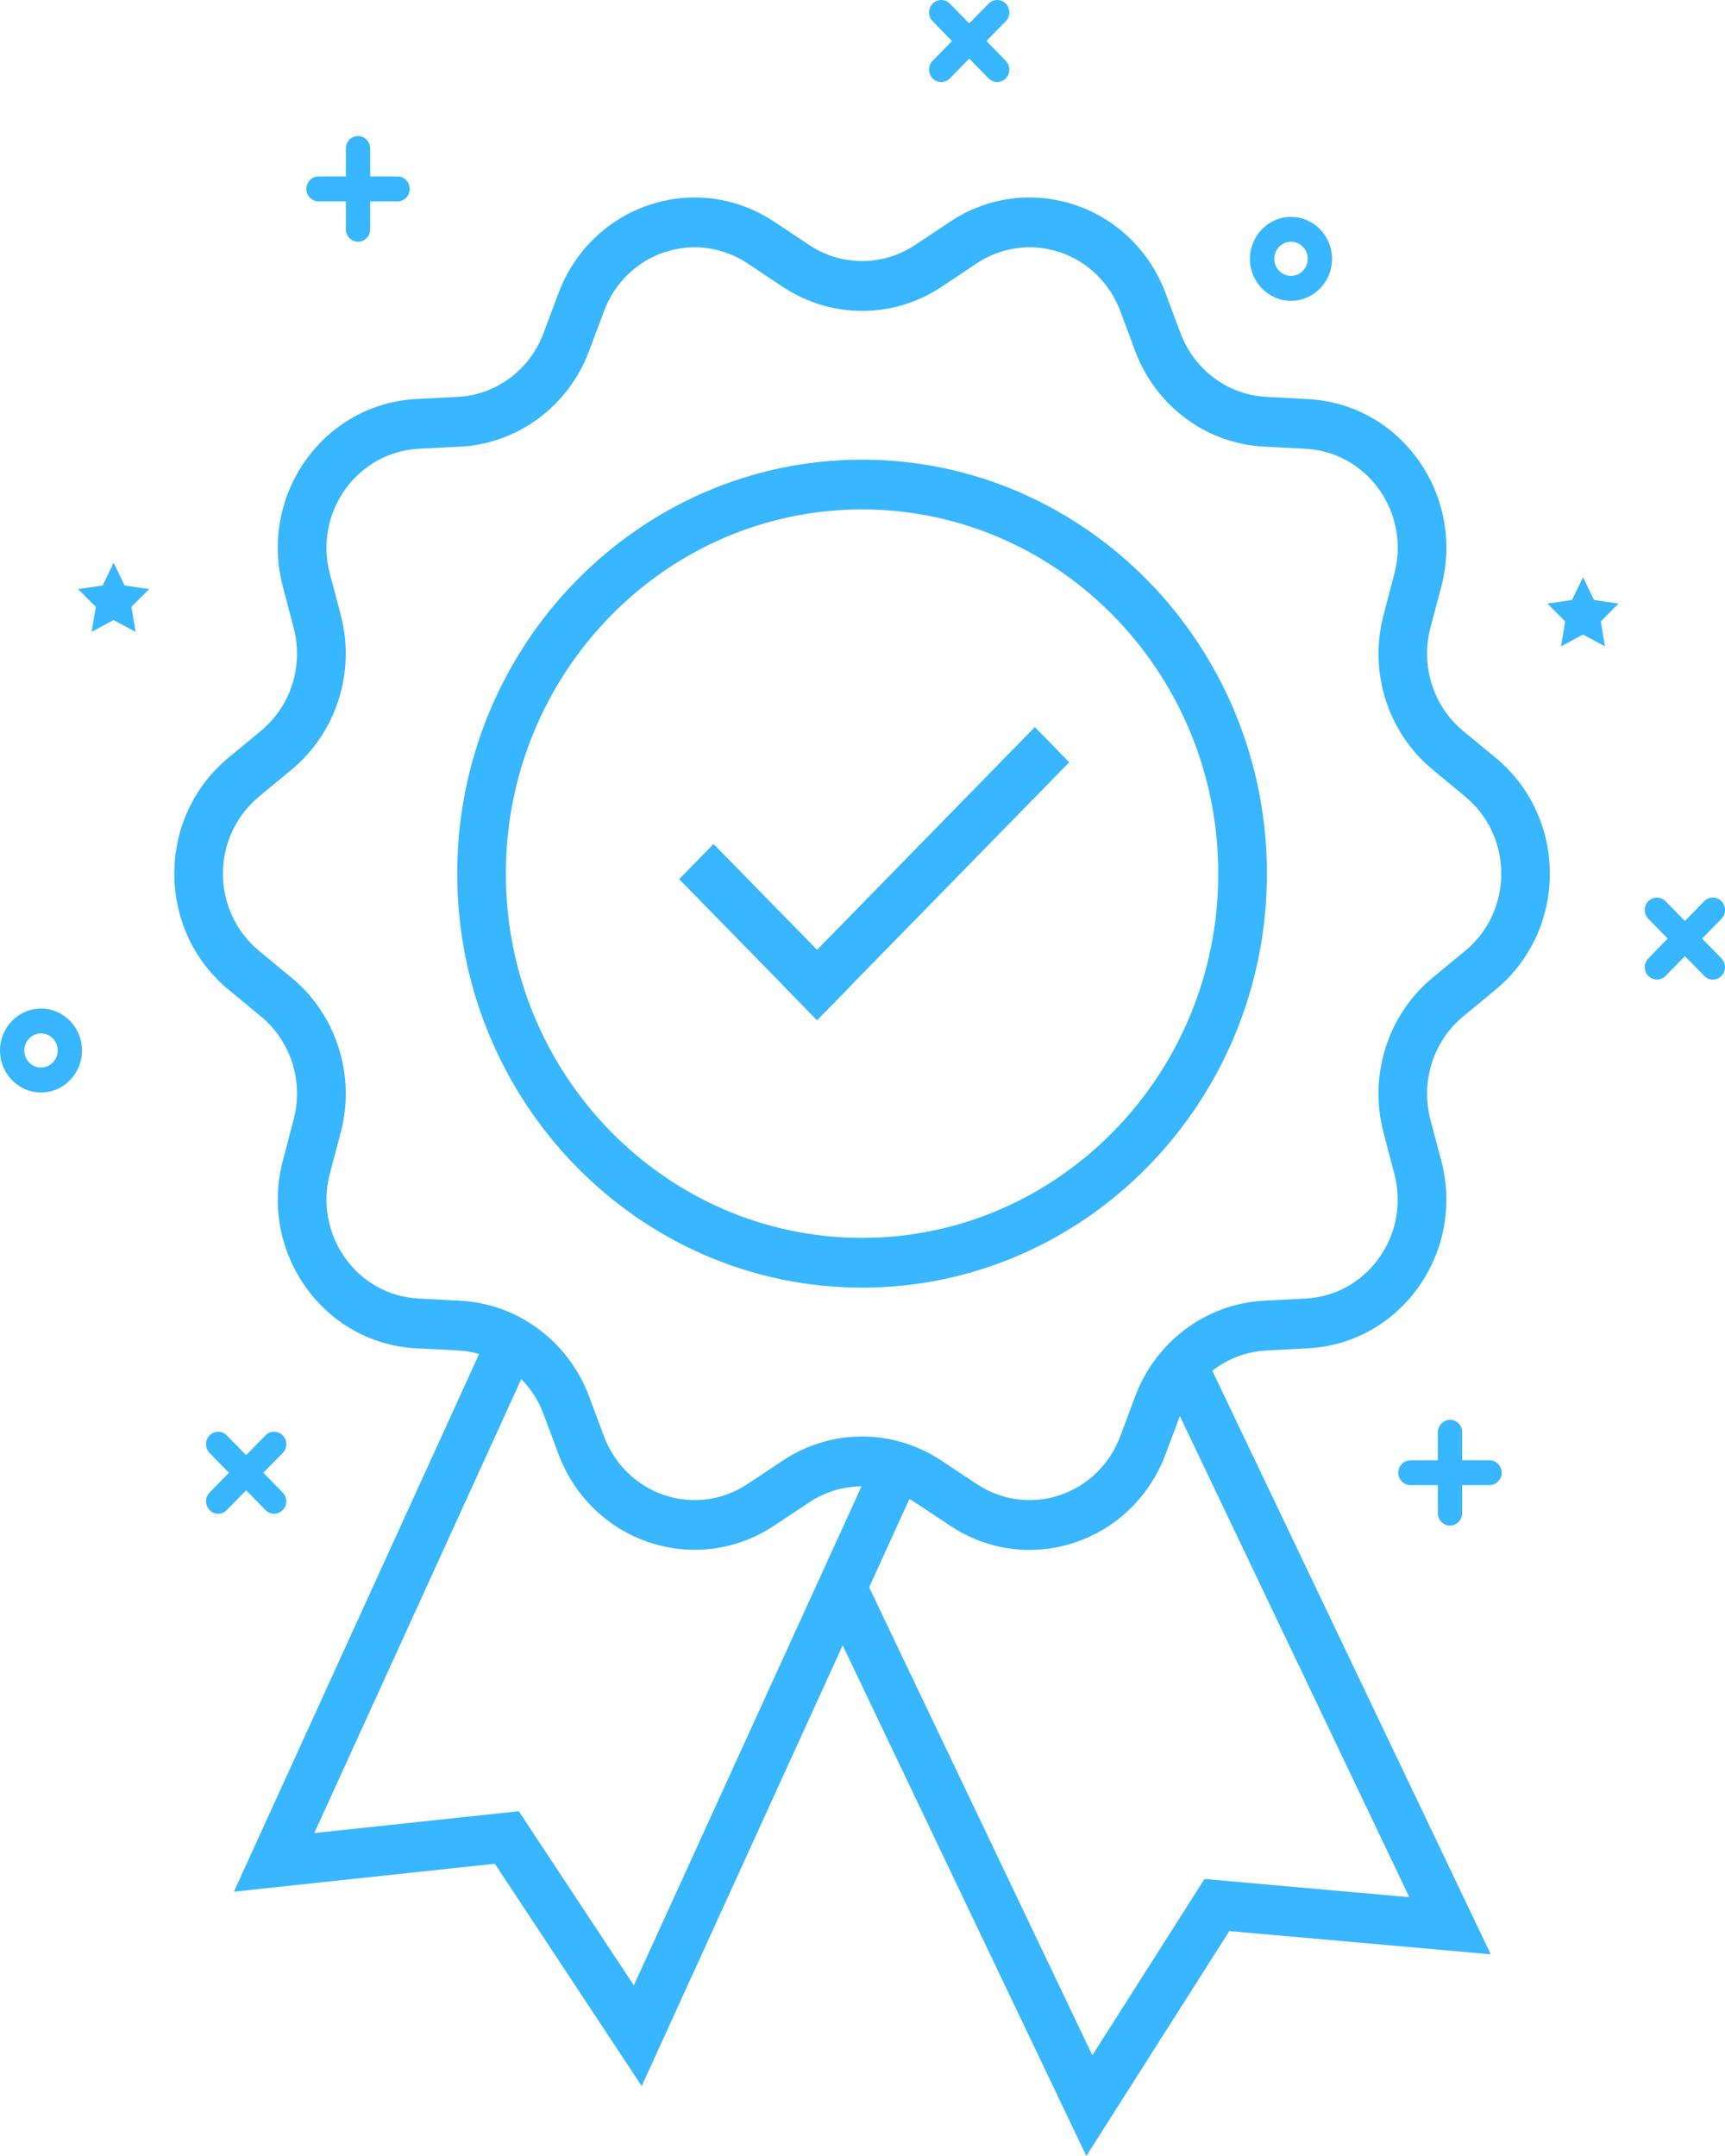
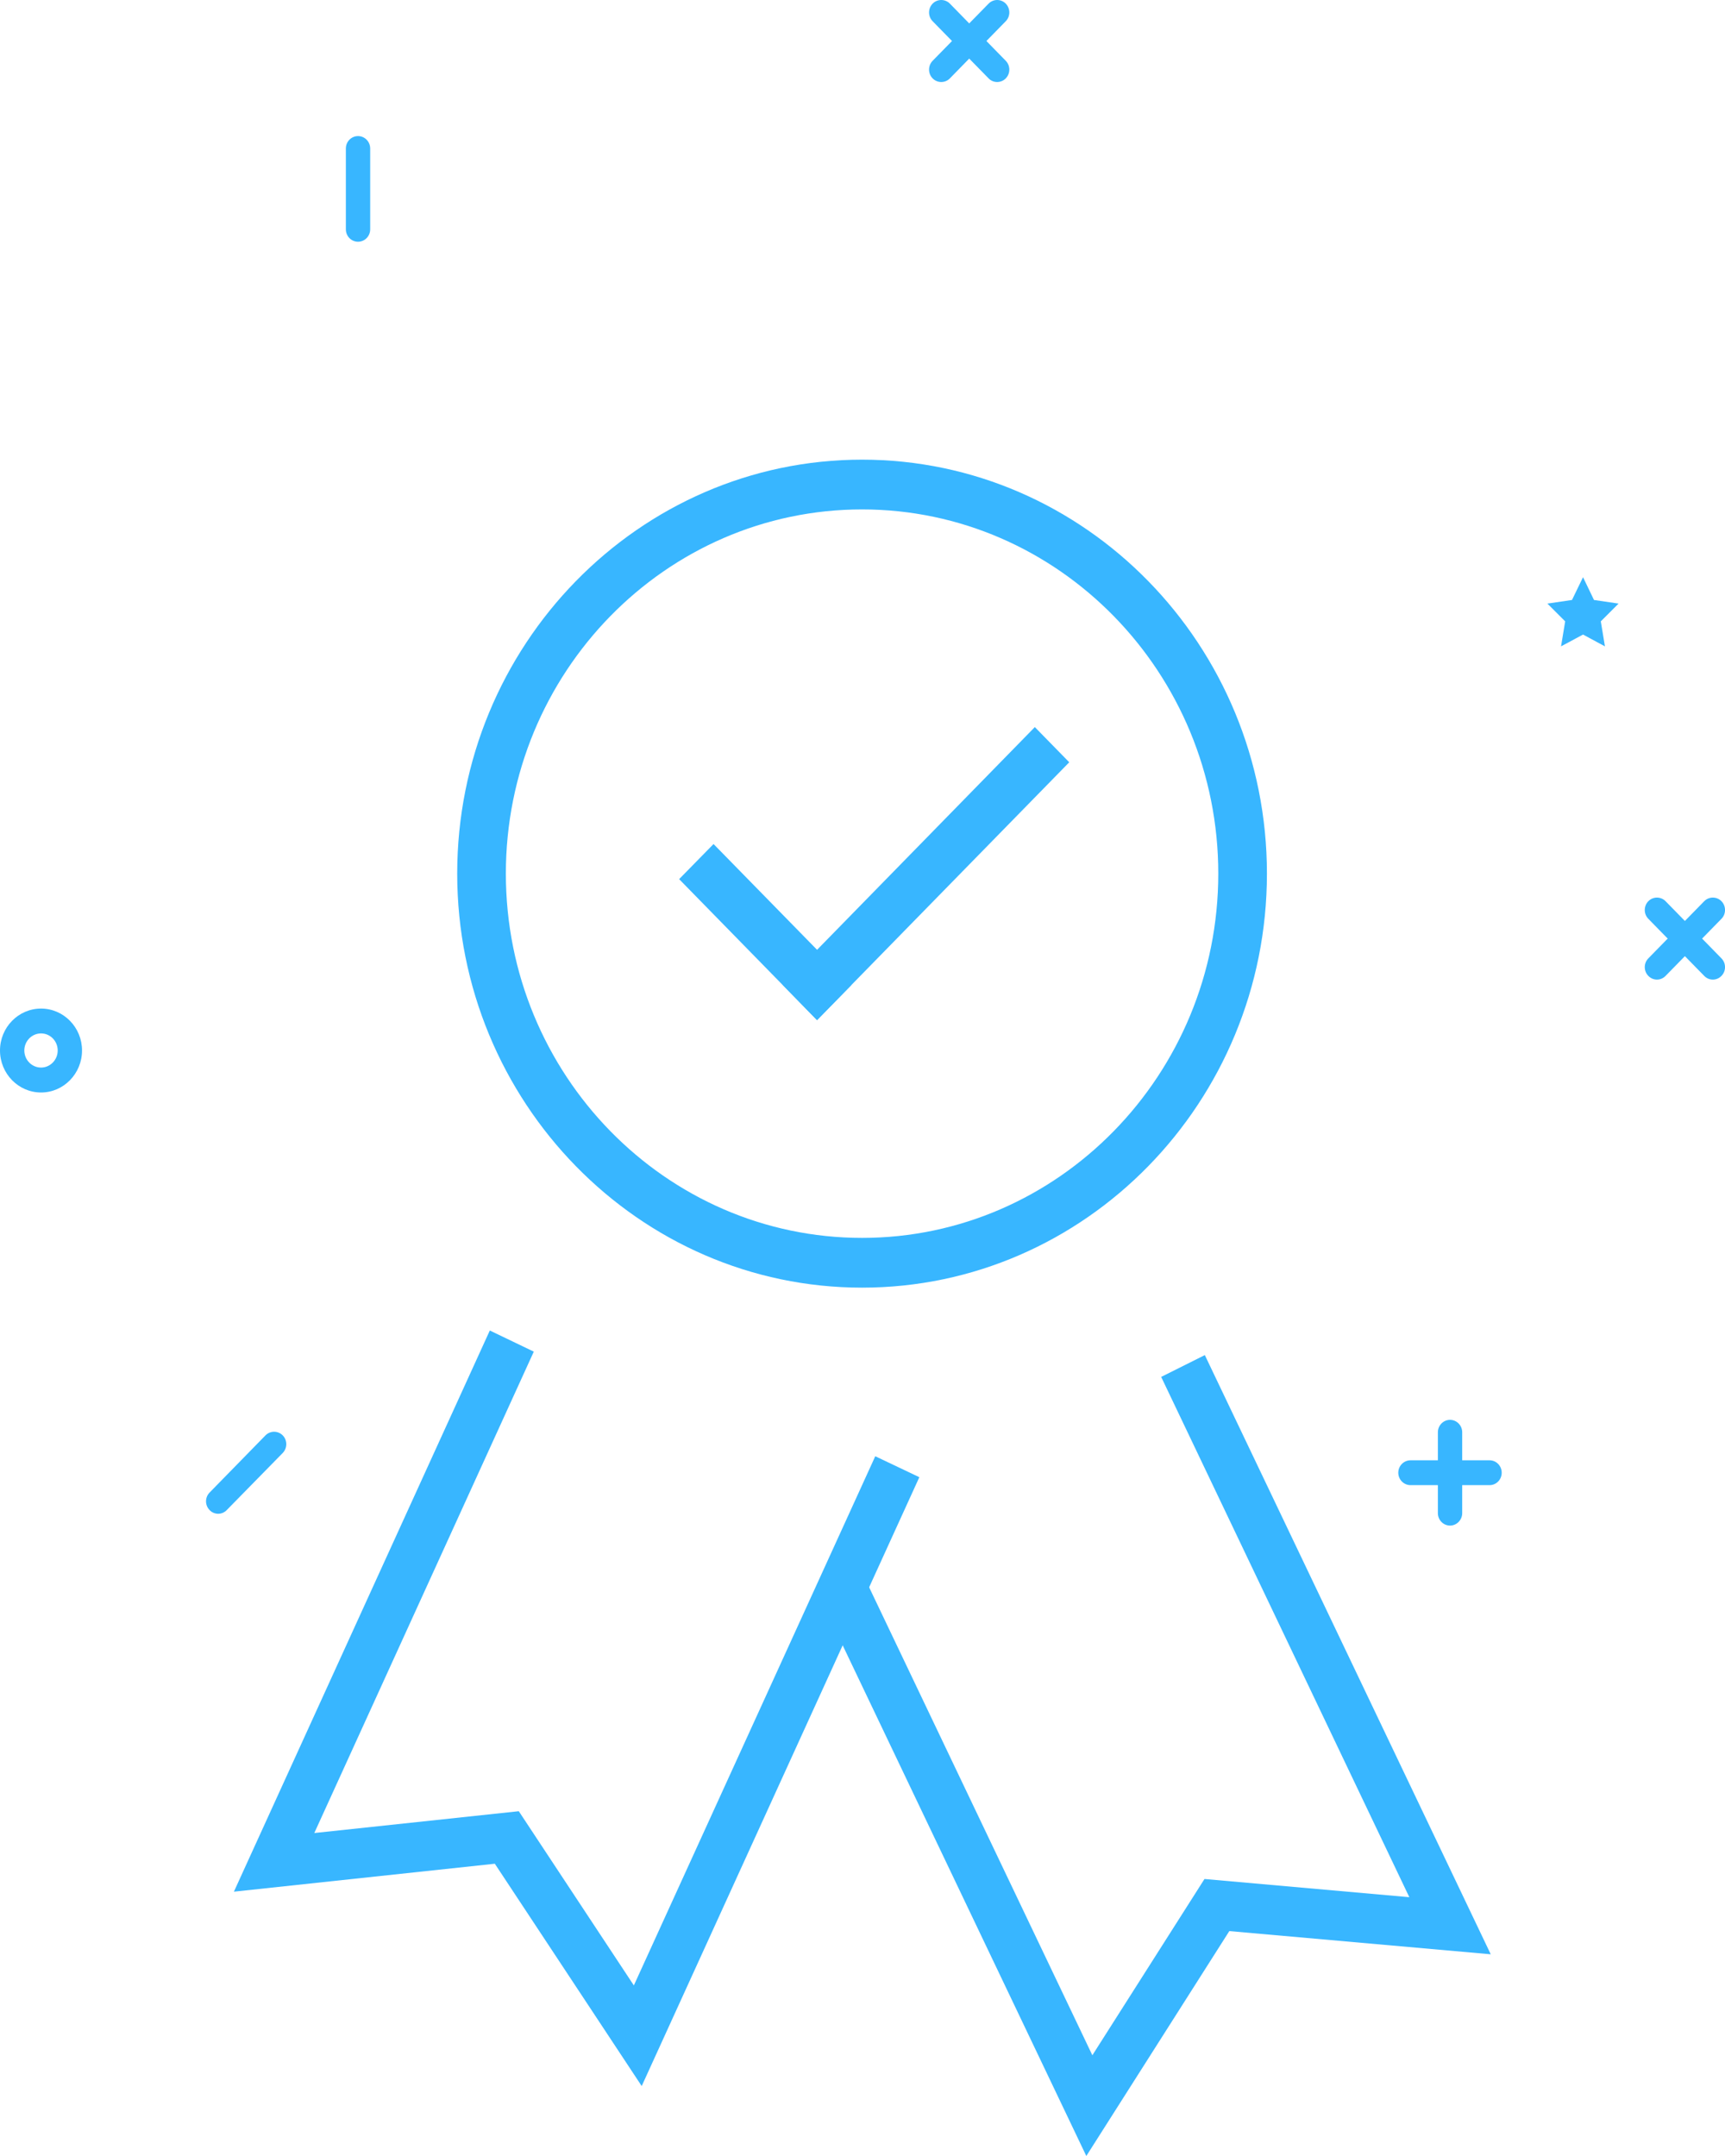
<svg xmlns="http://www.w3.org/2000/svg" width="20" height="25" viewBox="0 0 20 25" fill="none">
  <path d="M17.27 17.221H16.354C16.276 17.221 16.212 17.157 16.212 17.077C16.212 16.997 16.276 16.933 16.354 16.933H17.27C17.348 16.933 17.411 16.997 17.411 17.077C17.411 17.157 17.348 17.221 17.27 17.221Z" fill="#38B6FF" />
  <path d="M16.812 17.69C16.734 17.69 16.671 17.625 16.671 17.546V16.608C16.671 16.529 16.734 16.464 16.812 16.464C16.89 16.464 16.953 16.529 16.953 16.608V17.546C16.953 17.625 16.889 17.69 16.812 17.69Z" fill="#38B6FF" />
  <path d="M19.859 11.359C19.823 11.359 19.787 11.345 19.759 11.316L19.111 10.654C19.056 10.598 19.056 10.506 19.111 10.45C19.166 10.394 19.256 10.394 19.311 10.45L19.959 11.113C20.014 11.169 20.014 11.26 19.959 11.316C19.931 11.345 19.895 11.359 19.859 11.359Z" fill="#38B6FF" />
  <path d="M19.211 11.359C19.175 11.359 19.139 11.345 19.111 11.316C19.056 11.26 19.056 11.169 19.111 11.113L19.759 10.45C19.814 10.394 19.904 10.394 19.959 10.45C20.014 10.506 20.014 10.598 19.959 10.654L19.311 11.316C19.283 11.345 19.247 11.359 19.211 11.359Z" fill="#38B6FF" />
  <path d="M11.561 0.951C11.525 0.951 11.489 0.937 11.462 0.909L10.813 0.246C10.758 0.19 10.758 0.099 10.813 0.042C10.868 -0.014 10.958 -0.014 11.013 0.042L11.661 0.705C11.716 0.761 11.716 0.853 11.661 0.909C11.634 0.937 11.597 0.951 11.561 0.951Z" fill="#38B6FF" />
  <path d="M10.913 0.951C10.877 0.951 10.841 0.937 10.813 0.909C10.758 0.853 10.758 0.761 10.813 0.705L11.462 0.042C11.517 -0.014 11.606 -0.014 11.661 0.042C11.716 0.099 11.716 0.19 11.661 0.246L11.013 0.909C10.986 0.937 10.949 0.951 10.913 0.951Z" fill="#38B6FF" />
-   <path d="M3.178 17.553C3.142 17.553 3.106 17.539 3.078 17.51L2.43 16.848C2.375 16.791 2.375 16.7 2.43 16.644C2.485 16.588 2.575 16.588 2.629 16.644L3.278 17.307C3.333 17.363 3.333 17.454 3.278 17.51C3.25 17.538 3.214 17.553 3.178 17.553Z" fill="#38B6FF" />
  <path d="M2.53 17.553C2.494 17.553 2.457 17.539 2.43 17.51C2.375 17.454 2.375 17.363 2.43 17.307L3.078 16.644C3.133 16.588 3.223 16.588 3.278 16.644C3.333 16.7 3.333 16.791 3.278 16.848L2.629 17.51C2.602 17.538 2.566 17.553 2.53 17.553Z" fill="#38B6FF" />
  <path d="M0.476 12.668C0.213 12.668 0 12.449 0 12.181C0 11.913 0.213 11.695 0.476 11.695C0.738 11.695 0.951 11.913 0.951 12.181C0.951 12.449 0.738 12.668 0.476 12.668ZM0.476 11.983C0.369 11.983 0.282 12.072 0.282 12.181C0.282 12.29 0.369 12.379 0.476 12.379C0.582 12.379 0.669 12.29 0.669 12.181C0.669 12.072 0.583 11.983 0.476 11.983Z" fill="#38B6FF" />
-   <path d="M14.968 3.488C14.706 3.488 14.492 3.27 14.492 3.002C14.492 2.734 14.706 2.515 14.968 2.515C15.23 2.515 15.444 2.734 15.444 3.002C15.444 3.27 15.23 3.488 14.968 3.488ZM14.968 2.803C14.861 2.803 14.774 2.892 14.774 3.001C14.774 3.11 14.861 3.199 14.968 3.199C15.075 3.199 15.162 3.11 15.162 3.001C15.162 2.892 15.075 2.803 14.968 2.803Z" fill="#38B6FF" />
-   <path d="M1.317 7.19L1.062 7.327L1.111 7.036L0.905 6.831L1.19 6.789L1.317 6.525L1.445 6.789L1.73 6.831L1.523 7.036L1.572 7.327L1.317 7.19Z" fill="#38B6FF" />
  <path d="M18.354 7.358L18.099 7.495L18.147 7.205L17.941 6.999L18.226 6.957L18.354 6.693L18.481 6.957L18.766 6.999L18.56 7.205L18.608 7.495L18.354 7.358Z" fill="#38B6FF" />
-   <path d="M8.054 17.971C7.879 17.971 7.702 17.943 7.531 17.886C7.043 17.724 6.659 17.351 6.475 16.861L6.301 16.396C6.143 15.972 5.753 15.682 5.309 15.659L4.823 15.634C4.311 15.607 3.845 15.348 3.544 14.924C3.242 14.5 3.146 13.966 3.279 13.46L3.405 12.98C3.521 12.541 3.372 12.072 3.026 11.787L2.648 11.474C2.249 11.145 2.021 10.655 2.021 10.13C2.021 9.606 2.249 9.117 2.648 8.787L3.026 8.474C3.372 8.188 3.521 7.72 3.405 7.281L3.279 6.8C3.146 6.294 3.242 5.761 3.544 5.337C3.845 4.913 4.311 4.655 4.823 4.627L5.309 4.602C5.753 4.578 6.143 4.289 6.301 3.864L6.475 3.4C6.659 2.91 7.043 2.537 7.531 2.375C8.018 2.213 8.544 2.284 8.974 2.57L9.382 2.841C9.754 3.089 10.236 3.089 10.609 2.841L11.017 2.57C11.446 2.284 11.972 2.213 12.459 2.375C12.947 2.537 13.331 2.91 13.514 3.4L13.688 3.865C13.847 4.289 14.237 4.579 14.681 4.602L15.167 4.628C15.679 4.655 16.145 4.913 16.446 5.337C16.747 5.761 16.844 6.295 16.711 6.801L16.584 7.281C16.469 7.721 16.618 8.189 16.963 8.475L17.342 8.788C17.74 9.117 17.969 9.607 17.969 10.131C17.969 10.655 17.74 11.145 17.342 11.474L16.963 11.787C16.618 12.073 16.469 12.541 16.584 12.98L16.711 13.461C16.844 13.967 16.747 14.501 16.446 14.924C16.145 15.348 15.679 15.607 15.167 15.634L14.681 15.66C14.237 15.683 13.847 15.973 13.688 16.397L13.514 16.862C13.331 17.351 12.947 17.725 12.459 17.887C11.972 18.049 11.446 17.978 11.017 17.692L10.609 17.421C10.236 17.173 9.754 17.173 9.382 17.421L8.974 17.692C8.695 17.877 8.376 17.971 8.054 17.971ZM9.995 16.657C10.315 16.657 10.636 16.751 10.916 16.937L11.324 17.208C11.61 17.398 11.96 17.446 12.285 17.338C12.61 17.23 12.866 16.981 12.988 16.655L13.162 16.19C13.401 15.553 13.986 15.118 14.652 15.083L15.138 15.057C15.479 15.04 15.79 14.867 15.99 14.585C16.191 14.303 16.255 13.947 16.166 13.61L16.04 13.13C15.867 12.471 16.09 11.767 16.609 11.338L16.988 11.025C17.253 10.806 17.406 10.48 17.406 10.131C17.406 9.782 17.253 9.456 16.988 9.237L16.61 8.924C16.09 8.494 15.867 7.791 16.041 7.132L16.167 6.651C16.256 6.315 16.191 5.959 15.991 5.677C15.79 5.394 15.479 5.222 15.139 5.204L14.653 5.179C13.986 5.144 13.401 4.709 13.162 4.072L12.989 3.607C12.866 3.281 12.61 3.032 12.286 2.924C11.961 2.816 11.611 2.864 11.324 3.054L10.916 3.326C10.357 3.698 9.634 3.698 9.075 3.326L8.667 3.054C8.38 2.864 8.03 2.816 7.706 2.924C7.381 3.032 7.125 3.281 7.003 3.607L6.829 4.072C6.59 4.709 6.005 5.144 5.338 5.179L4.852 5.204C4.512 5.222 4.201 5.395 4 5.677C3.8 5.959 3.735 6.315 3.824 6.651L3.951 7.132C4.124 7.791 3.9 8.494 3.381 8.924L3.003 9.237C2.738 9.456 2.585 9.782 2.585 10.131C2.585 10.48 2.738 10.806 3.003 11.025L3.381 11.338C3.901 11.767 4.124 12.47 3.951 13.13L3.824 13.61C3.735 13.947 3.8 14.303 4 14.585C4.201 14.868 4.512 15.04 4.852 15.057L5.338 15.083C6.005 15.118 6.59 15.553 6.829 16.19L7.003 16.655C7.125 16.981 7.381 17.23 7.706 17.338C8.03 17.446 8.38 17.398 8.667 17.208L9.075 16.937C9.353 16.751 9.674 16.657 9.995 16.657Z" fill="#38B6FF" />
  <path d="M9.995 14.931C7.407 14.931 5.301 12.777 5.301 10.13C5.301 7.484 7.407 5.33 9.995 5.33C12.583 5.33 14.689 7.484 14.689 10.13C14.689 12.777 12.583 14.931 9.995 14.931ZM9.995 5.907C7.717 5.907 5.865 7.801 5.865 10.13C5.865 12.459 7.717 14.354 9.995 14.354C12.272 14.354 14.125 12.459 14.125 10.13C14.125 7.801 12.272 5.907 9.995 5.907Z" fill="#38B6FF" />
  <path d="M7.44 24.189L5.737 21.611L2.712 21.935L5.679 15.428L6.189 15.673L3.644 21.255L6.015 21.002L7.349 23.022L10.148 16.886L10.659 17.129L7.44 24.189Z" fill="#38B6FF" />
  <path d="M12.595 25L9.511 18.535L10.018 18.282L12.665 23.832L13.965 21.788L16.34 21.999L13.463 15.966L13.969 15.713L17.284 22.661L14.253 22.392L12.595 25Z" fill="#38B6FF" />
-   <path d="M4.609 2.335H3.693C3.615 2.335 3.552 2.27 3.552 2.191C3.552 2.111 3.615 2.046 3.693 2.046H4.609C4.688 2.046 4.75 2.111 4.75 2.191C4.75 2.27 4.688 2.335 4.609 2.335Z" fill="#38B6FF" />
  <path d="M4.151 2.803C4.073 2.803 4.01 2.739 4.01 2.659V1.722C4.01 1.642 4.073 1.578 4.151 1.578C4.229 1.578 4.292 1.642 4.292 1.722V2.659C4.292 2.739 4.229 2.803 4.151 2.803Z" fill="#38B6FF" />
  <path d="M8.273 9.787L7.874 10.194L9.473 11.829L9.872 11.421L8.273 9.787Z" fill="#38B6FF" />
  <path d="M11.998 8.431L9.075 11.421L9.473 11.829L12.397 8.839L11.998 8.431Z" fill="#38B6FF" />
</svg>